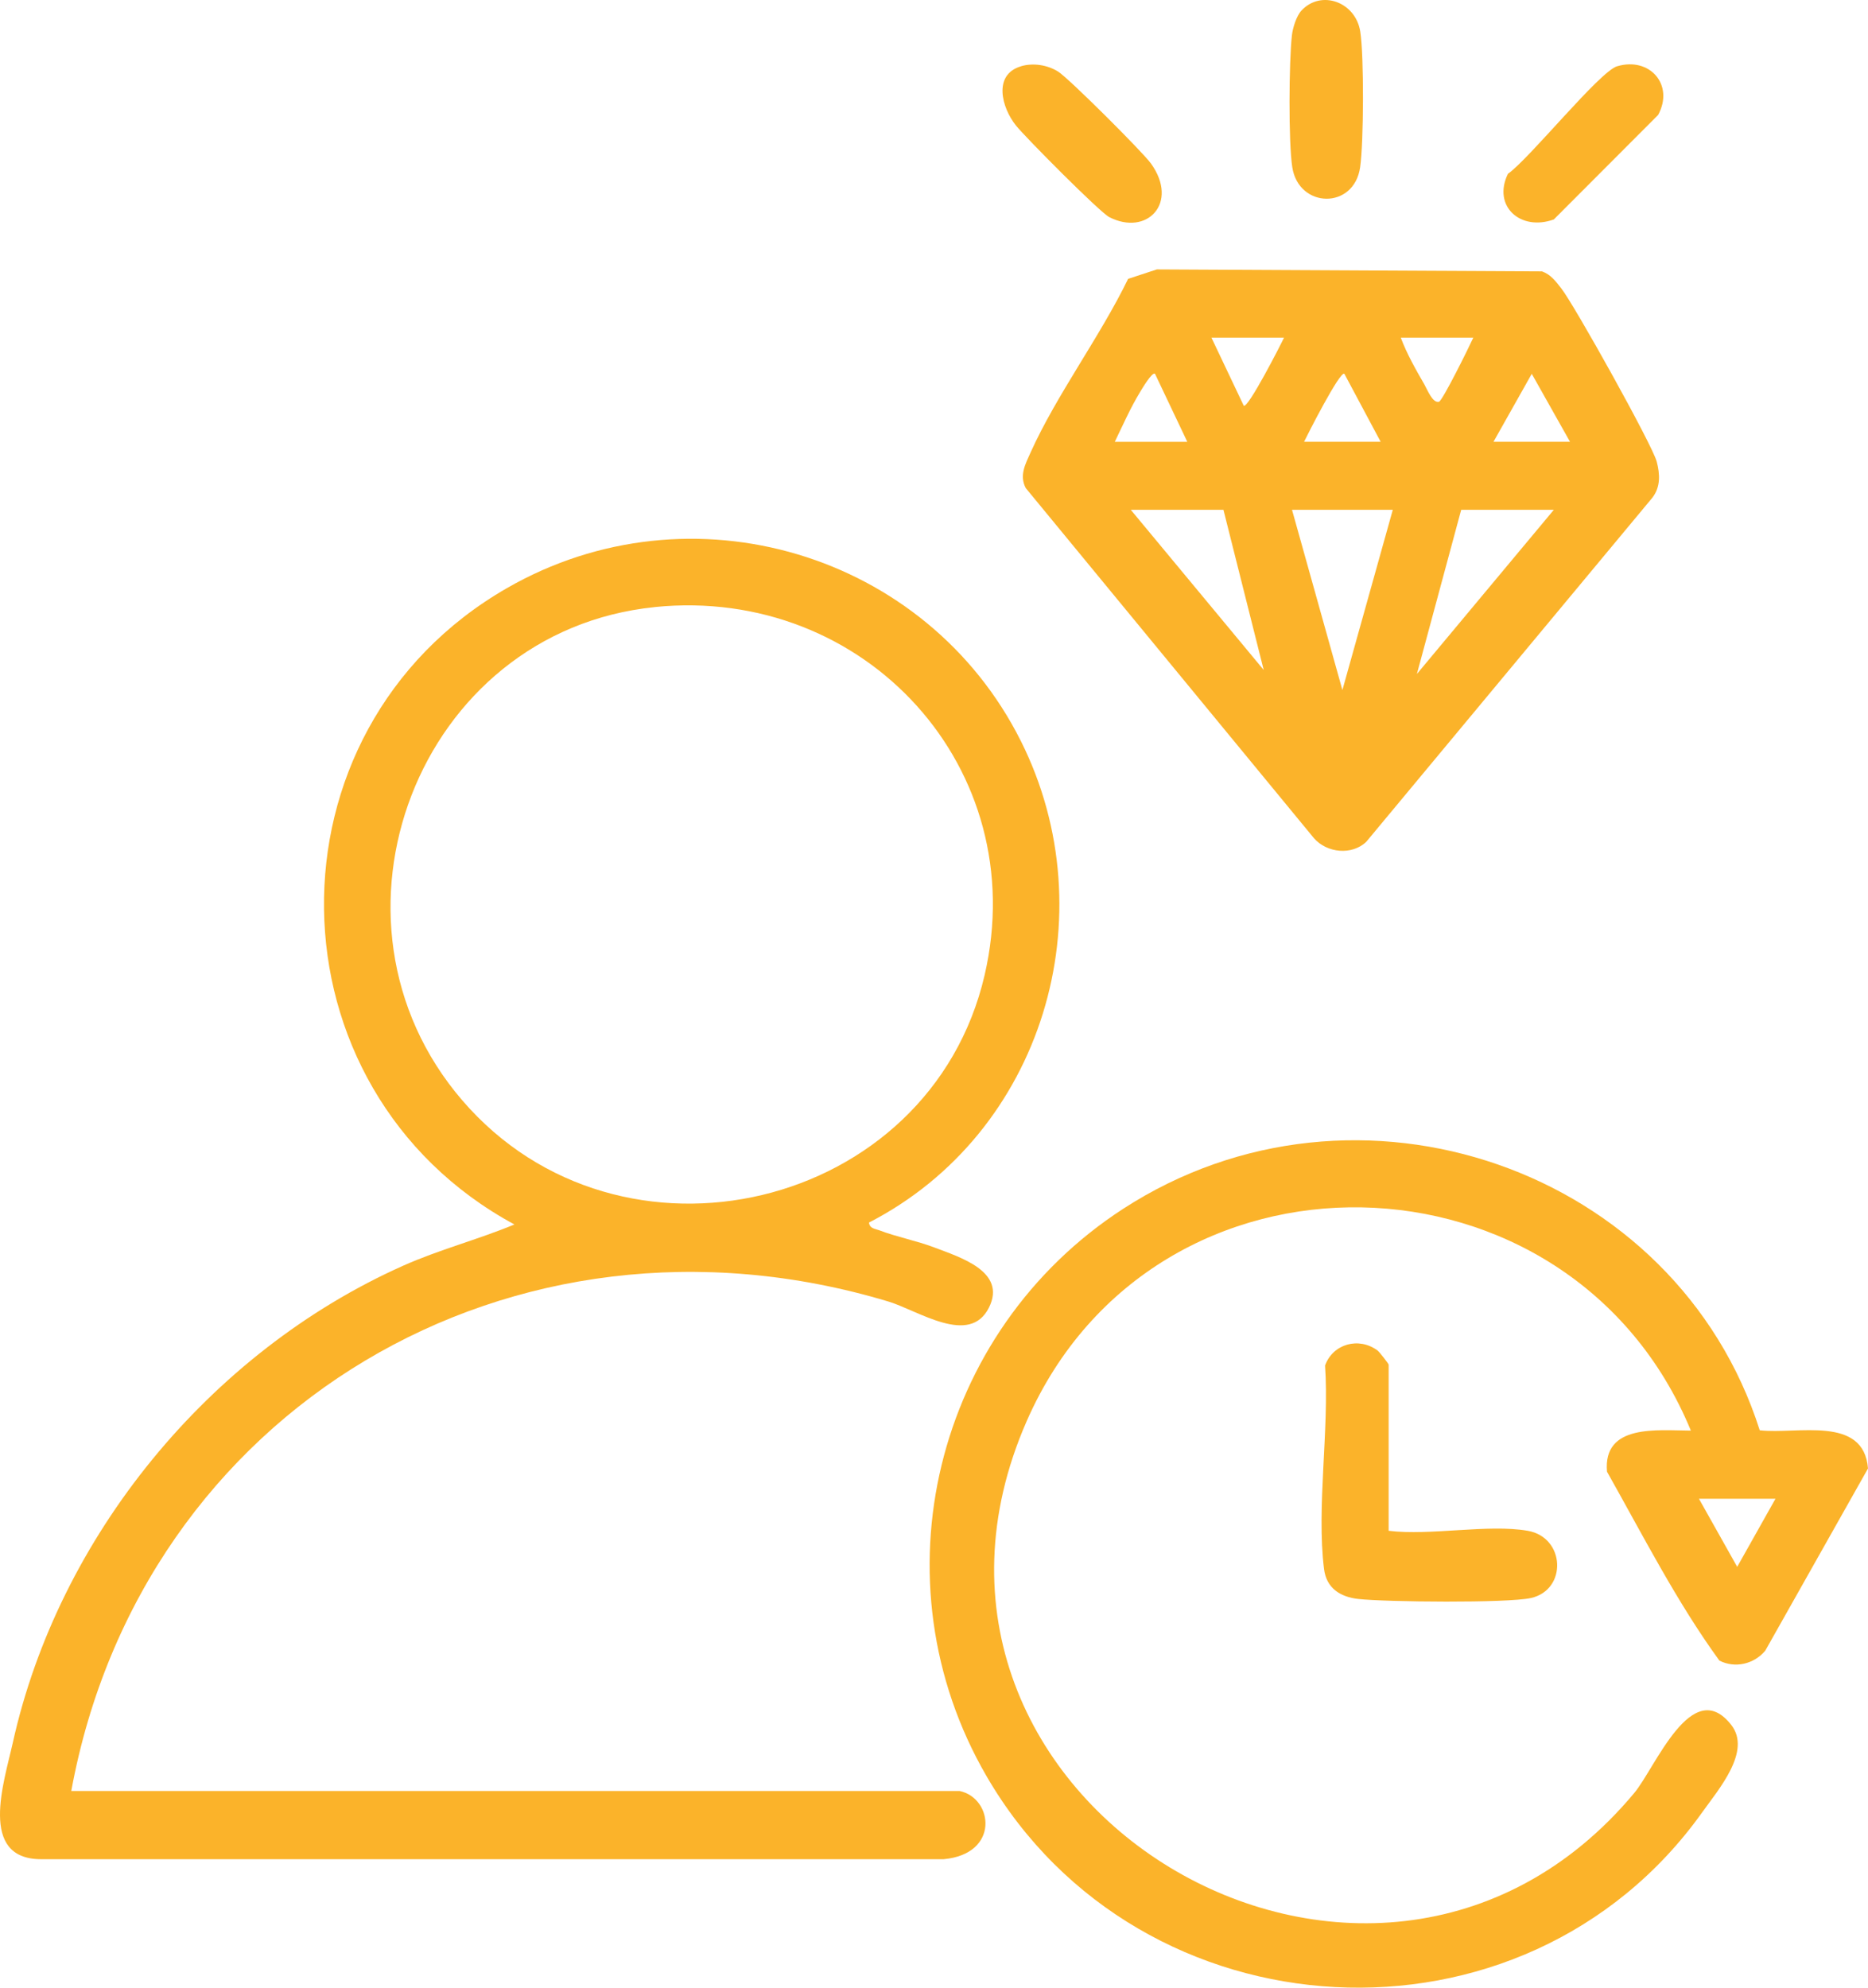
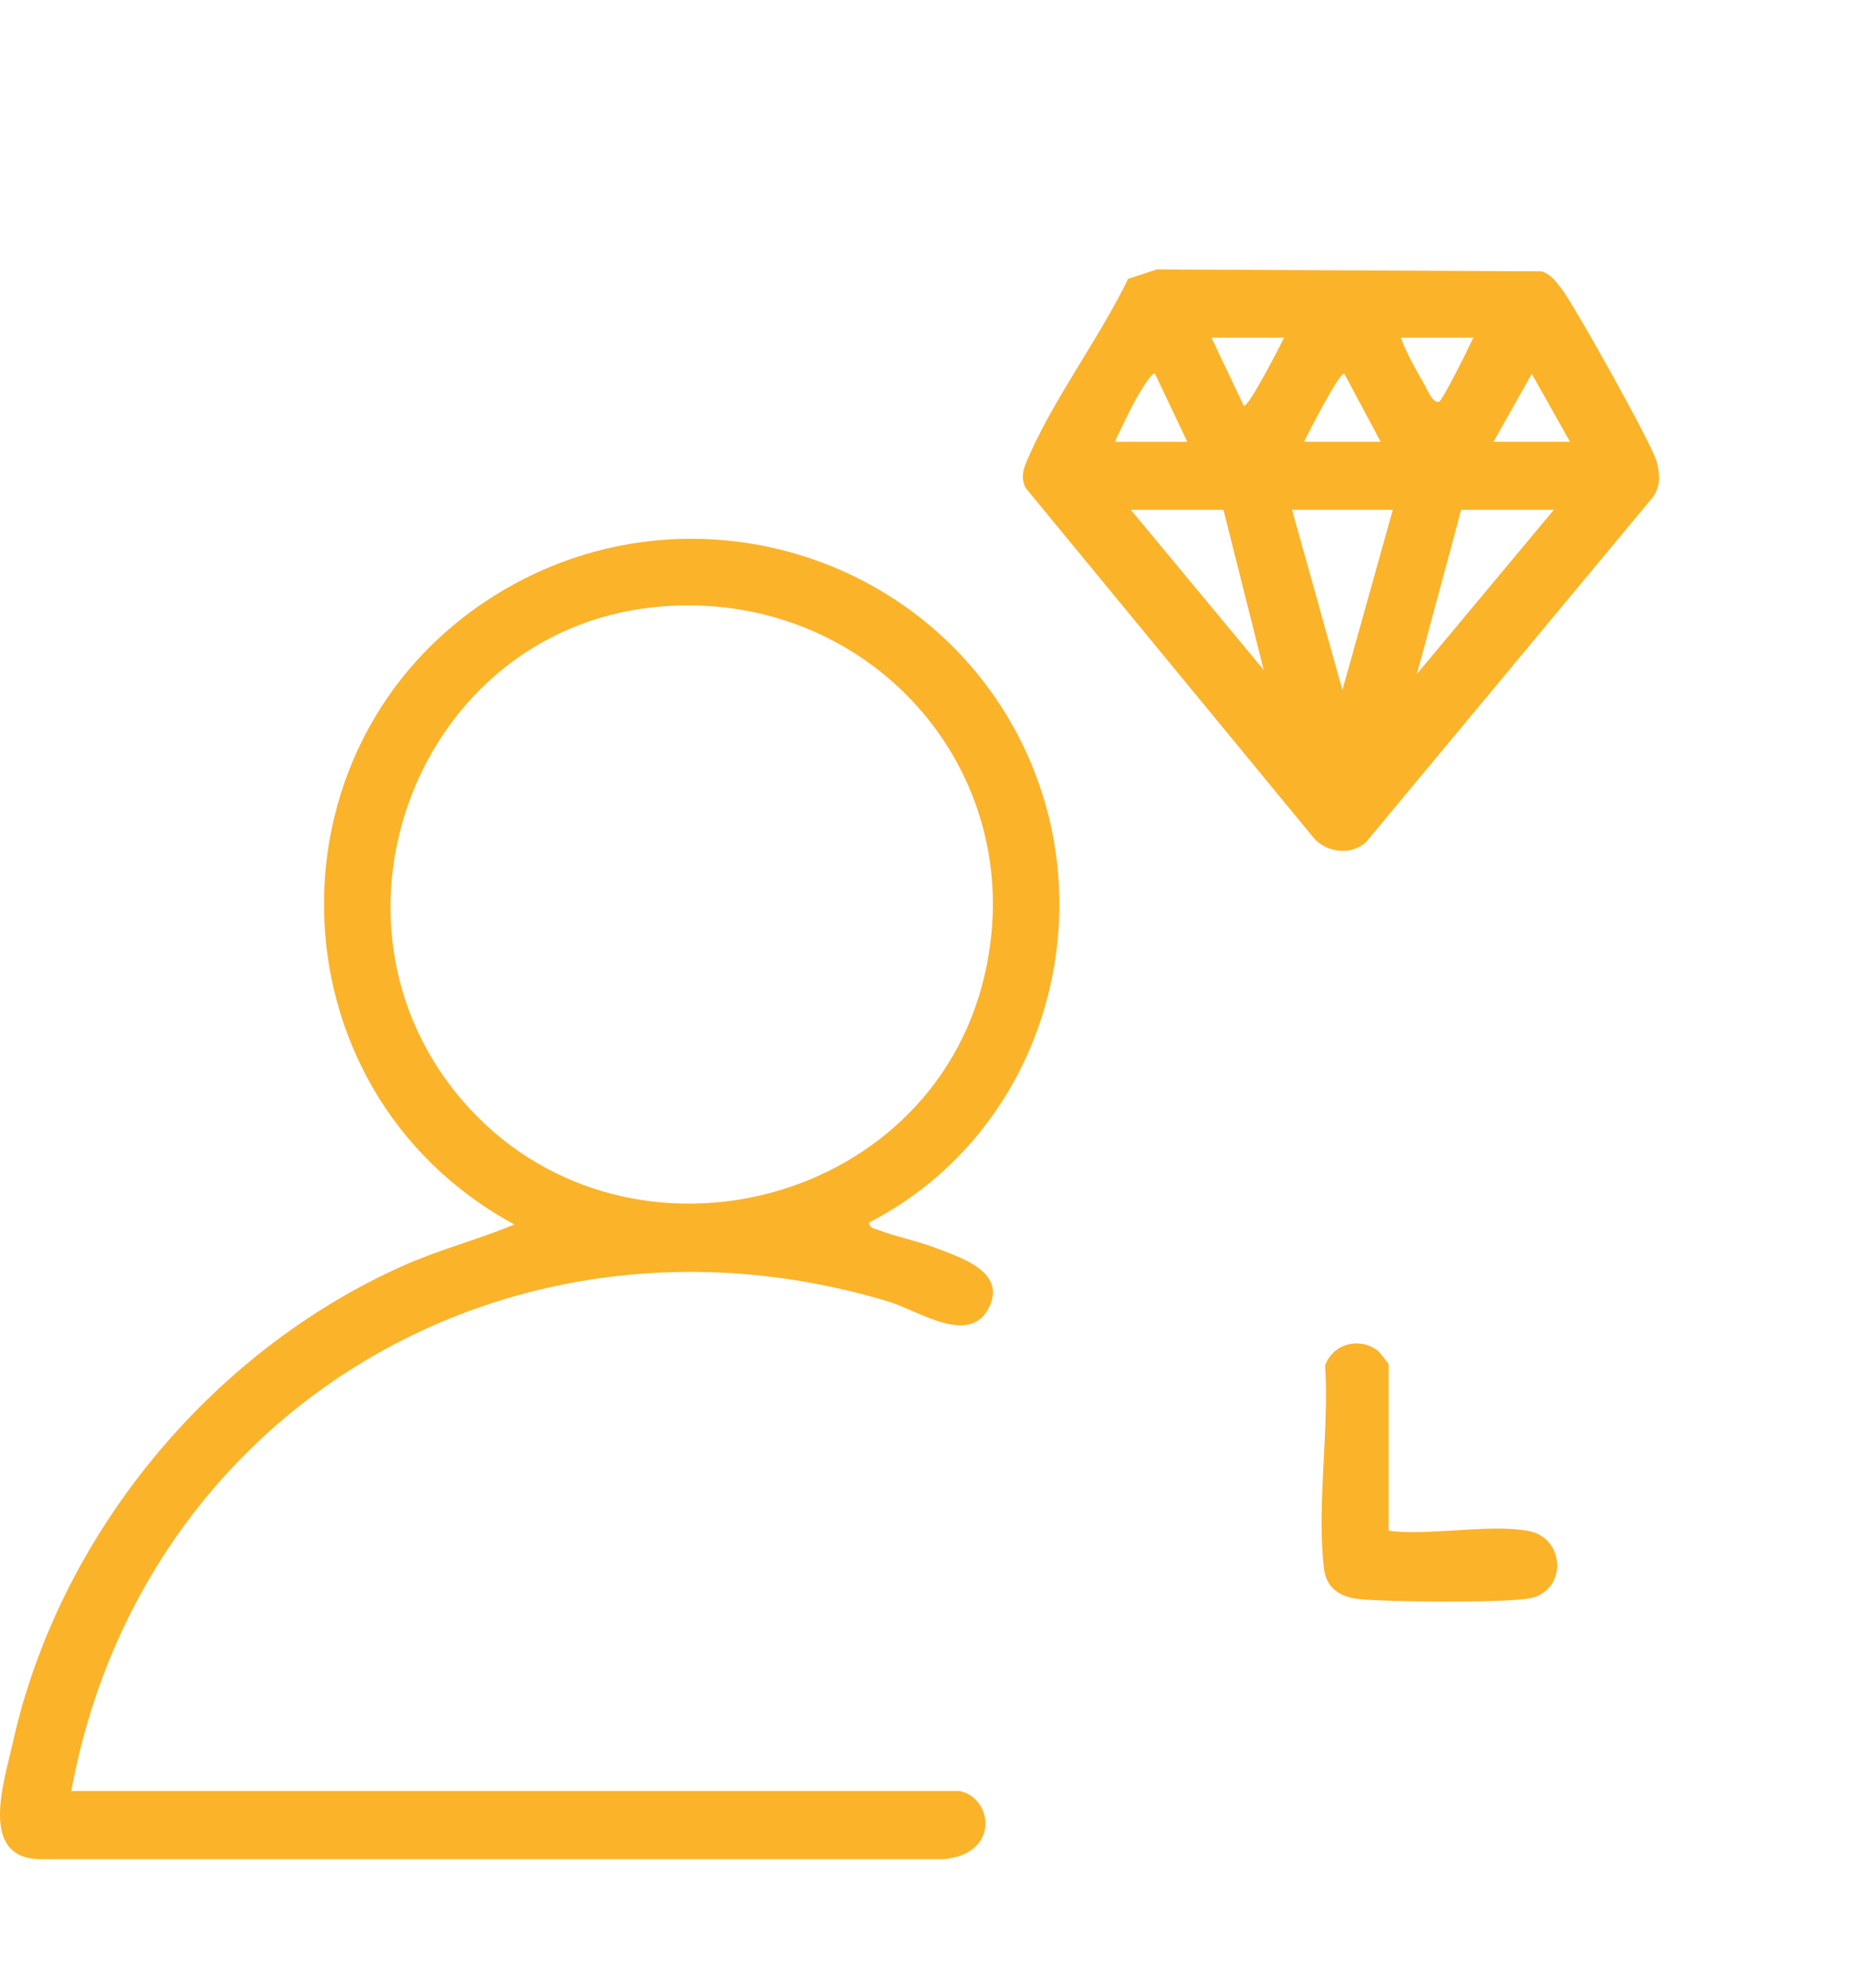
<svg xmlns="http://www.w3.org/2000/svg" width="141" height="150" viewBox="0 0 141 150" fill="none">
  <path d="M72.436 135.157C74.971 135.698 75.483 139.912 71.23 140.304H3.084C-1.657 140.287 0.309 134.471 0.963 131.529C4.417 115.948 15.801 102.047 30.415 95.524C33.153 94.301 36.066 93.55 38.829 92.404C19.969 82.204 19.559 55.149 38.248 44.392C52.159 36.383 69.954 41.732 77.064 55.936C83.633 69.066 78.721 85.506 65.594 92.259C65.639 92.719 66.053 92.723 66.37 92.844C67.662 93.341 69.19 93.631 70.535 94.144C72.428 94.87 76.011 95.94 74.65 98.673C73.188 101.615 69.324 98.903 67.045 98.216C38.678 89.688 10.665 106.342 5.38 135.157H72.436ZM49.412 45.816C31.528 47.637 23.207 69.449 34.888 83.032C46.816 96.905 70.194 91.367 74.321 73.583C77.937 58.01 65.322 44.194 49.412 45.812V45.816Z" fill="#FBB32A" />
  <path d="M85.149 21.045L87.322 20.331L116.396 20.48C117.066 20.723 117.428 21.231 117.846 21.76C118.817 22.987 124.724 33.578 125.053 34.838C125.301 35.79 125.35 36.739 124.728 37.554L103.127 63.528C102.042 64.561 100.169 64.376 99.186 63.262L77.425 36.832C76.925 35.879 77.397 35.019 77.795 34.135C79.753 29.796 83.044 25.389 85.149 21.049V21.045ZM91.442 25.481L93.88 30.616C94.197 30.854 96.707 25.95 96.919 25.481H91.442ZM111.207 25.481H105.735C106.161 26.644 106.885 27.927 107.51 29.005C107.726 29.376 108.132 30.45 108.619 30.317C108.884 30.244 110.907 26.151 111.207 25.481ZM89.618 33.34L87.18 28.206C86.965 28.04 86.172 29.389 86.03 29.627C85.327 30.785 84.738 32.121 84.145 33.344H89.618V33.34ZM104.215 33.34L101.473 28.206C101.14 27.98 98.662 32.856 98.434 33.34H104.215ZM118.508 33.34L115.62 28.21L112.731 33.34H118.508ZM92.352 38.474H85.356L95.387 50.559L92.348 38.474H92.352ZM97.524 38.474L101.327 52.073L105.13 38.474H97.524ZM117.289 38.474H110.293L106.95 50.862L117.285 38.474H117.289Z" fill="#FBB32A" />
-   <path d="M132.83 107.936C135.641 108.263 140.679 106.778 141 110.818L133.244 124.57C132.399 125.579 130.969 125.922 129.783 125.317C126.565 120.893 124.005 115.859 121.299 111.06C120.987 107.436 125.098 107.948 127.629 107.96C118.586 86.027 87.152 85.207 77.494 107.25C64.948 135.88 103.553 159.061 123.363 135.299C124.952 133.393 127.707 126.386 130.676 130.168C132.232 132.15 129.73 135.02 128.487 136.764C115.039 155.626 86.043 153.983 74.468 134.043C65.911 119.302 70.531 100.465 84.775 91.225C102.395 79.795 126.524 88.146 132.83 107.94V107.936ZM134.016 113.103H128.239L131.127 118.241L134.016 113.103Z" fill="#FBB32A" />
  <path d="M115.315 115.52C118.163 116.021 118.309 119.981 115.555 120.594C113.779 120.99 104.614 120.897 102.533 120.667C101.148 120.513 100.12 119.843 99.941 118.406C99.36 113.756 100.348 107.839 100.018 103.048C100.608 101.413 102.562 100.864 103.984 101.918C104.114 102.015 104.817 102.915 104.817 102.983V115.52C107.949 115.908 112.341 115 115.307 115.52H115.315Z" fill="#FBB32A" />
-   <path d="M98.231 0.803C99.714 -0.803 102.33 0.141 102.676 2.389C102.964 4.254 102.936 10.716 102.667 12.613C102.212 15.838 98.028 15.742 97.544 12.621C97.248 10.708 97.292 4.658 97.516 2.664C97.577 2.107 97.857 1.207 98.231 0.803Z" fill="#FBB32A" />
-   <path d="M77.06 5.001C77.986 4.726 79.067 4.9 79.871 5.404C80.675 5.909 86.25 11.467 86.879 12.343C89.016 15.318 86.571 17.845 83.727 16.383C83.016 16.02 77.429 10.393 76.69 9.477C75.597 8.117 74.947 5.631 77.06 5.005V5.001Z" fill="#FBB32A" />
-   <path d="M122.067 5.001C124.521 4.27 126.394 6.401 125.159 8.674L117.285 16.561C114.762 17.469 112.638 15.556 113.82 13.118C115.457 11.968 120.735 5.396 122.067 4.997V5.001Z" fill="#FBB32A" />
</svg>